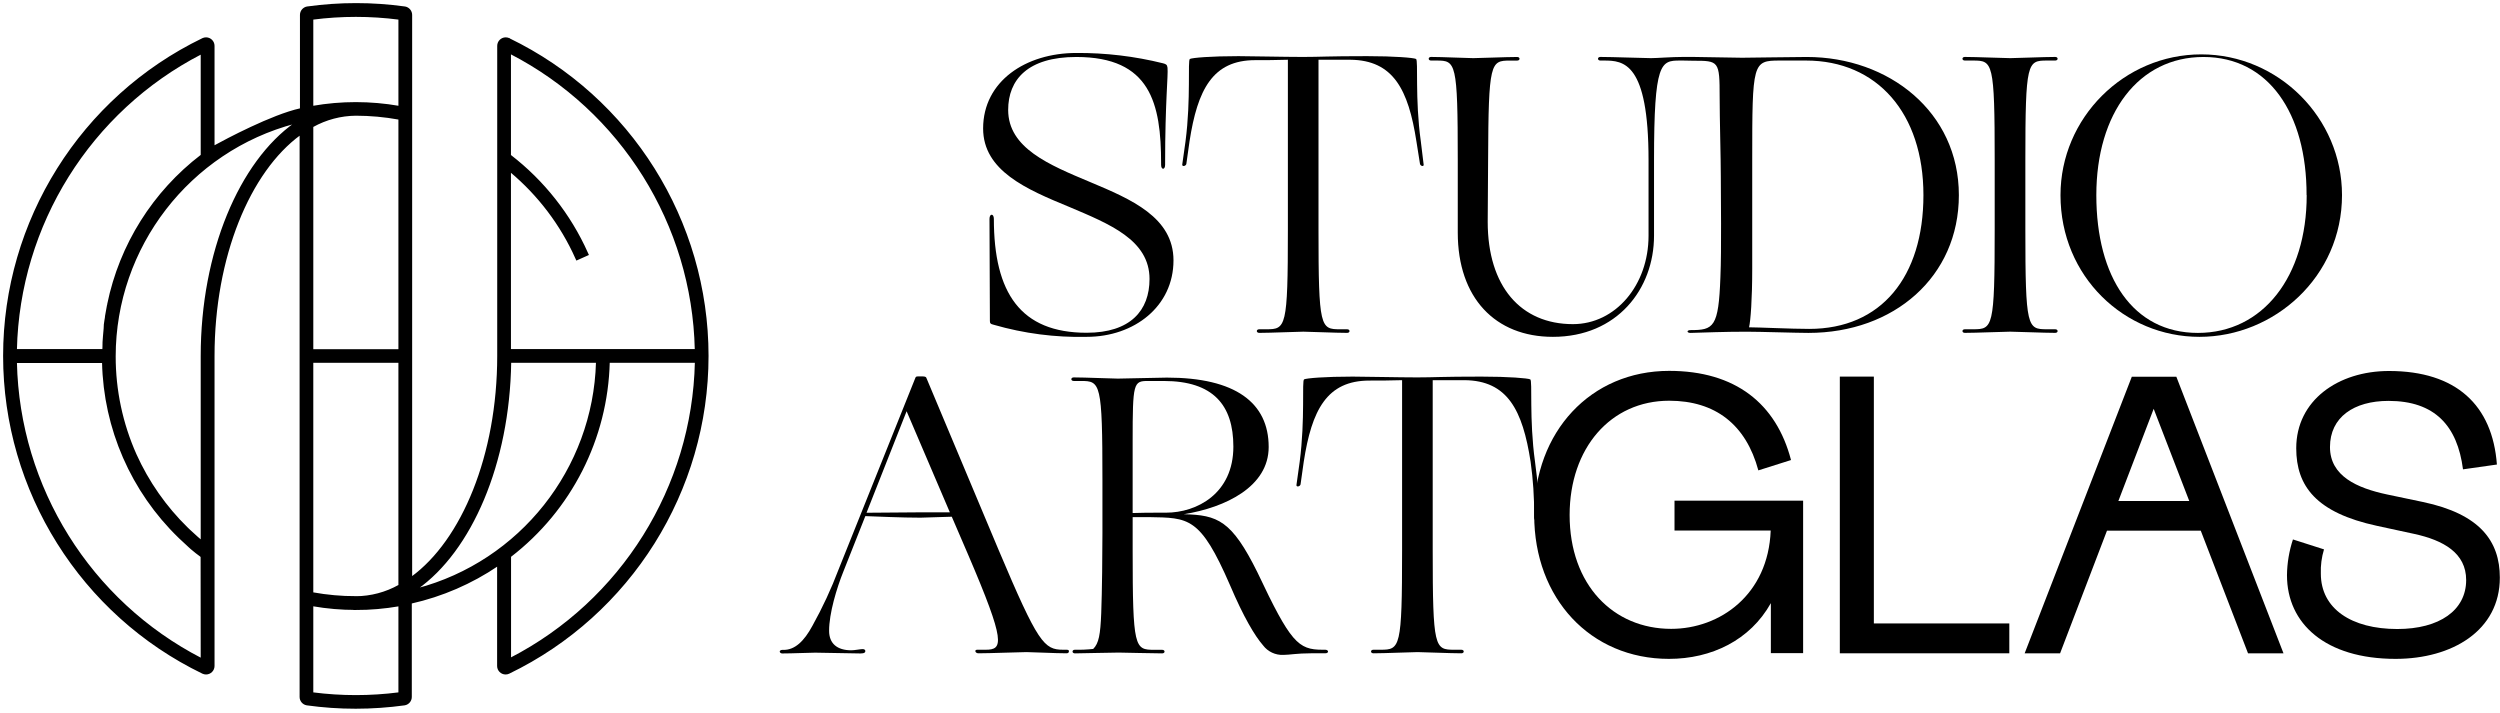
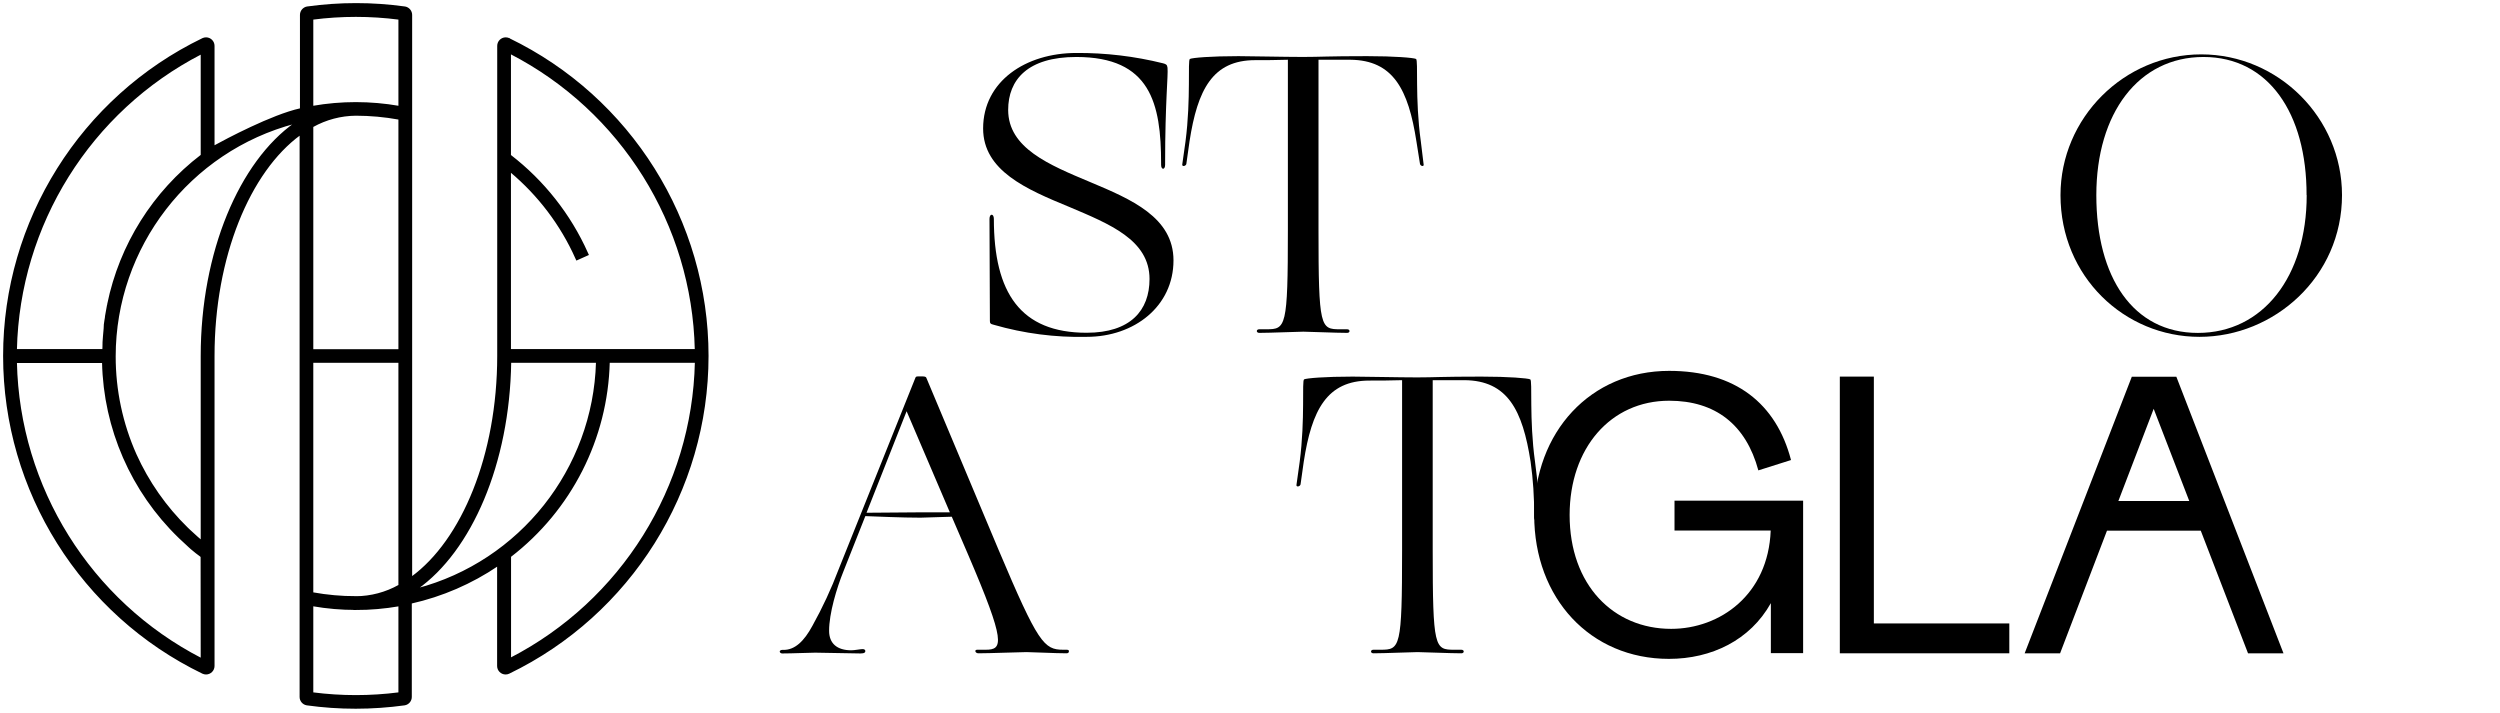
<svg xmlns="http://www.w3.org/2000/svg" width="100%" height="100%" viewBox="0 0 2069 590" version="1.1" xml:space="preserve" style="fill-rule:evenodd;clip-rule:evenodd;stroke-linecap:square;stroke-miterlimit:2;">
  <path d="M420.616,33.456c-0.653,-0.304 -1.365,-0.461 -2.086,-0.461c-2.715,-0 -4.949,2.234 -4.949,4.949c-0,0.004 -0,0.008 -0,0.012l-0,256.602c-0,82.548 -29.657,153.56 -71.954,184.403c-0.283,0.213 -0.628,0.328 -0.982,0.328c-0.898,-0 -1.636,-0.739 -1.636,-1.636c-0,-0.014 -0,-0.028 0,-0.042l0,-465.262c0,-2.4 -1.73,-4.476 -4.09,-4.909c-26.706,-3.709 -53.797,-3.709 -80.503,-0c-2.36,0.433 -4.091,2.509 -4.091,4.909l0,77.721c0.001,0.737 -0.509,1.384 -1.227,1.554c-23.439,5.154 -61.44,25.403 -71.258,30.802c-0.228,0.115 -0.48,0.175 -0.736,0.175c-0.898,0 -1.636,-0.738 -1.636,-1.636c-0,-0.004 -0,-0.008 -0,-0.011l-0,-82.998c-0,-0.004 -0,-0.008 -0,-0.012c-0,-2.715 -2.234,-4.949 -4.95,-4.949c-0.72,-0 -1.432,0.157 -2.086,0.461c-99.983,48.344 -163.774,150.044 -163.774,261.102c0,111.057 63.791,212.758 163.774,261.102c0.654,0.303 1.366,0.461 2.086,0.461c2.704,-0 4.934,-2.216 4.95,-4.92l-0,-256.643c-0,-82.548 29.657,-153.561 71.953,-184.445c0.278,-0.188 0.606,-0.288 0.941,-0.288c0.92,-0 1.677,0.757 1.677,1.677c0,0.001 0,0.001 0,0.002l0,465.263c-0.016,2.405 1.722,4.491 4.091,4.909c13.336,1.86 26.786,2.79 40.251,2.781c13.465,-0.013 26.913,-0.942 40.251,-2.781c2.369,-0.418 4.108,-2.504 4.091,-4.909l-0,-77.721c0.003,-0.75 0.534,-1.401 1.268,-1.554c25.383,-5.709 49.472,-16.13 71.013,-30.721c0.265,-0.181 0.579,-0.278 0.9,-0.278c0.875,0 1.595,0.72 1.595,1.595c0,0.011 0,0.022 -0,0.033l-0,83.08c0.016,2.704 2.245,4.92 4.949,4.92c0.721,-0 1.433,-0.158 2.087,-0.461c99.983,-48.344 163.773,-150.045 163.773,-261.102c0,-111.058 -63.79,-212.758 -163.773,-261.102l0.081,-0Zm-254.843,9.613c0.23,-0.112 0.481,-0.171 0.737,-0.171c0.907,0 1.658,0.736 1.677,1.643l-0,83.898c0.003,0.495 -0.224,0.964 -0.614,1.268c-39.475,30.169 -66.753,73.607 -76.78,122.268c-0,0.45 -0,0.941 -0.287,1.391c-0.531,2.74 -1.022,5.481 -1.472,8.181c-0,1.227 -0.368,2.495 -0.532,3.722c-0.436,2.318 -0.654,4.609 -0.654,6.872c-0.205,2.005 -0.369,4.091 -0.532,6.055c-0.164,1.963 -0.287,3.272 -0.368,4.949c-0,2.727 -0.082,5.345 -0.246,7.854l-73.099,0c-0.92,0 -1.677,-0.757 -1.677,-1.677c-0,-0.014 0,-0.027 0,-0.041c2.341,-103.904 61.486,-198.558 153.847,-246.212Zm2.414,501.914c-0.019,0.907 -0.77,1.643 -1.677,1.643c-0.256,0 -0.507,-0.058 -0.737,-0.17c-92.418,-47.695 -151.572,-142.442 -153.847,-246.417c0,-0.92 0.757,-1.677 1.677,-1.677l71.34,0c0.014,-0 0.028,-0 0.042,-0c0.852,-0 1.554,0.701 1.554,1.554c0,0.014 -0,0.028 -0,0.041c1.172,54.236 23.704,105.875 62.667,143.621l0.328,0.327c2.699,2.618 5.481,5.113 8.181,7.608l1.595,1.432c2.577,2.209 5.277,4.336 8.181,6.422l0.614,1.309l0.082,84.307Zm76.862,-441.783c-44.997,31.743 -76.862,105.619 -76.862,191.481l-0,156.055l-2.373,-1.881l-3.477,-2.987c-2.209,-1.963 -4.418,-4.09 -6.586,-6.013l-1.841,-1.759c-18.01,-17.592 -32.565,-38.405 -42.91,-61.358c-11.469,-25.747 -17.379,-53.626 -17.344,-81.812c0.019,-91.122 61.921,-171.401 150.043,-194.589c0.049,-0.005 0.099,-0.007 0.149,-0.007c0.897,0 1.636,0.739 1.636,1.636c-0,0.412 -0.156,0.809 -0.435,1.112l-0,0.122Zm86.761,381.202c-0.014,0.616 -0.358,1.179 -0.9,1.472c-11.126,6.238 -23.652,9.559 -36.406,9.654l-0,7.24c11.86,-0.021 23.697,-1.048 35.383,-3.067c0.108,-0.023 0.218,-0.034 0.328,-0.034c0.872,-0 1.591,0.715 1.595,1.588l-0,72.117c-0.012,0.841 -0.64,1.557 -1.473,1.677c-23.79,3.068 -47.876,3.068 -71.667,0c-0.833,-0.12 -1.461,-0.836 -1.472,-1.677l-0,-72.158c0.008,-0.869 0.725,-1.58 1.595,-1.58c0.096,-0 0.192,0.008 0.286,0.026c11.7,2.026 23.551,3.052 35.425,3.068l-0,-7.241c-12.044,-0.007 -24.064,-1.089 -35.916,-3.231c-0.794,-0.138 -1.382,-0.83 -1.39,-1.637l-0,-190.825c-0,-0.898 0.738,-1.636 1.636,-1.636l71.34,-0c0.897,-0 1.636,0.738 1.636,1.636l-0,184.608Zm-0,-194.957c-0,0.897 -0.739,1.636 -1.636,1.636l-71.34,-0c-0.898,-0 -1.636,-0.739 -1.636,-1.636l-0,-184.649c0.022,-0.614 0.363,-1.173 0.9,-1.473c11.133,-6.218 23.654,-9.538 36.406,-9.654c12.045,0.021 24.064,1.116 35.915,3.273c0.795,0.137 1.383,0.83 1.391,1.636l-0,190.867Zm-0,-201.38c-0.009,0.892 -0.745,1.621 -1.636,1.621c-0.096,-0 -0.192,-0.009 -0.287,-0.025c-11.686,-2.027 -23.523,-3.053 -35.383,-3.068c-11.861,0.001 -23.7,1.027 -35.384,3.068c-0.094,0.016 -0.19,0.025 -0.286,0.025c-0.892,-0 -1.628,-0.729 -1.636,-1.621l-0,-72.239c0.014,-0.833 0.646,-1.535 1.472,-1.637c23.791,-3.068 47.877,-3.068 71.667,0c0.827,0.102 1.459,0.804 1.473,1.637l-0,72.239Zm88.97,54.037c0.016,-0.909 0.768,-1.649 1.677,-1.649c0.388,0 0.764,0.135 1.064,0.381c23.391,19.592 42.036,44.237 54.527,72.076l6.586,-2.945c-14.128,-31.517 -35.843,-59.051 -63.199,-80.135c-0.401,-0.3 -0.642,-0.768 -0.655,-1.268l0,-84.225c0.031,-0.921 0.796,-1.661 1.717,-1.661c0.24,-0 0.477,0.05 0.696,0.147c92.434,47.685 151.605,142.434 153.888,246.417c0.001,0.014 0.001,0.027 0.001,0.041c-0,0.92 -0.757,1.677 -1.677,1.677l-152.989,0c-0.897,0 -1.636,-0.738 -1.636,-1.636l0,-147.22Zm-75.226,346.84c-0.19,0.077 -0.393,0.117 -0.598,0.117c-0.875,-0 -1.595,-0.721 -1.595,-1.596c-0,-0.571 0.307,-1.1 0.802,-1.384c44.22,-31.129 75.553,-102.674 76.822,-186.285c-0.001,-0.014 -0.001,-0.028 -0.001,-0.042c0,-0.852 0.702,-1.554 1.554,-1.554c0.014,-0 0.028,0 0.042,0l71.054,0c0.92,0 1.677,0.758 1.677,1.678c-0,0.013 -0,0.027 -0.001,0.04c-2.468,88.99 -63.691,166.266 -149.756,189.026Zm77.721,57.268c-0.229,0.113 -0.481,0.171 -0.736,0.171c-0.908,-0 -1.659,-0.736 -1.677,-1.643l-0,-84.184c0.012,-0.501 0.254,-0.968 0.654,-1.268c49.664,-38.205 79.475,-96.894 81.035,-159.533c-0,-0.875 0.72,-1.595 1.595,-1.595l71.34,-0c0.92,-0 1.677,0.757 1.677,1.677c-2.289,103.971 -61.46,198.705 -153.888,246.375Z" style="fill-rule:nonzero;stroke:#000;stroke-width:4.17px;" />
  <g>
    <path d="M1269.7,426.34c0,-69.19 46.801,-119.407 111.712,-119.407c54.694,0 88.626,26.999 100.832,73.8l-27.033,8.557c-10.216,-37.878 -35.589,-57.646 -73.799,-57.646c-48.46,-0 -82.391,39.205 -82.391,94.563c0,57.978 36.253,94.232 84.016,94.232c40.532,-0 80.4,-28.326 82.39,-81.396l-79.604,0l-0,-24.71l106.438,-0l-0,126.206l-26.701,-0l-0,-41.395c-17.148,30.648 -49.089,46.138 -84.347,46.138c-65.044,-0 -111.513,-50.085 -111.513,-118.942Z" style="fill-rule:nonzero;" />
    <path d="M1522.64,311.676l28.16,0l-0,204.285l112.109,-0l0,24.71l-140.269,0l-0,-228.995Z" style="fill-rule:nonzero;" />
    <path d="M1860.46,540.671l29.354,0l-88.659,-228.862l-36.884,-0l-88.659,228.862l29.321,0l38.807,-101.495l77.614,-0l39.106,101.495Zm-107.3,-126.04l29.221,-76.287l29.454,76.287l-58.675,0Z" style="fill-rule:nonzero;" />
-     <path d="M1892.7,476.092c0.12,-10.078 1.787,-20.079 4.942,-29.652l25.705,8.225c-1.986,6.508 -2.871,13.301 -2.62,20.101c-0,29.022 25.341,45.805 63.252,45.805c34.927,0 57.017,-15.489 57.017,-40.532c-0,-22.388 -18.807,-32.936 -43.119,-38.21l-30.648,-6.633c-50.416,-10.88 -66.868,-32.937 -66.868,-64.248c0,-39.537 34.595,-63.915 76.752,-63.915c55.69,-0 85.674,28.325 89.323,77.415l-28.061,3.98c-4.643,-36.12 -23.416,-56.652 -61.66,-56.652c-28.657,0 -48.426,13.5 -48.426,38.21c0,24.047 22.422,33.932 47.133,39.205l29.851,6.269c47.1,9.951 63.584,32.306 63.584,62.622c0,43.816 -39.537,67.2 -86.238,67.2c-58.277,-0 -89.919,-29.321 -89.919,-69.19Z" style="fill-rule:nonzero;" />
    <path d="M882.555,537.719l-2.654,0c-15.821,0 -20.763,-5.274 -53.368,-82.39l-59.968,-142.824c-0.332,-0.663 -1.327,-0.995 -3.317,-0.995l-3.317,0c-1.659,0 -1.957,0.332 -2.289,0.995l-63.584,158.645c-6.08,16.114 -13.342,31.756 -21.725,46.801c-6.932,12.836 -14.528,19.901 -23.749,19.901l-1.293,-0c-0.995,-0 -1.99,0.663 -1.99,1.294c-0,0.63 0.663,1.658 1.99,1.658c8.225,-0 23.218,-0.663 27.331,-0.663c5.605,-0 31.642,0.663 37.579,0.663c3.317,-0 3.947,-0.995 3.947,-1.957c0,-0.962 -0.663,-1.658 -2.321,-1.658c-1.659,-0 -6.634,0.995 -9.221,0.995c-11.841,-0 -18.442,-5.606 -18.442,-16.153c0,-14.495 6.269,-35.258 11.841,-49.09l18.143,-45.805c9.951,0.331 29.852,1.293 45.673,1.293l25.872,-0.796l13.499,31.344c31.311,72.971 28.99,78.742 14.495,78.742l-6.965,0c-2.621,0 -1.626,2.952 0.995,2.952c9.552,0 34.926,-0.995 39.802,-0.995c4.876,0 23.749,0.995 33.168,0.995c1.294,0 1.957,-0.663 1.957,-1.658c0,-0.995 -0.53,-1.294 -2.089,-1.294Zm-122.724,-113.701l-42.688,0.331l33.169,-84.015l35.789,83.684l-26.27,-0Z" style="fill-rule:nonzero;" />
-     <path d="M889.586,537.719c5.062,0.115 10.126,-0.107 15.158,-0.663c4.644,-4.611 5.938,-11.874 6.634,-29.653c0.697,-17.778 0.995,-50.747 0.995,-65.905l0,-43.816c0,-81.064 -1.658,-82.391 -17.811,-82.391l-5.937,0c-2.654,0 -2.654,-2.951 -0,-2.951c9.22,-0 31.609,0.995 36.485,0.995c4.876,-0 34.993,-0.83 40.598,-0.83c56.685,0 84.248,20.764 84.248,57.448c-0,32.771 -35.59,50.018 -70.218,55.624c28.028,0.663 39.57,5.041 60.964,48.227c27.364,57.978 33.633,63.915 53.733,63.915l2.289,0c2.985,0 3.316,2.952 -0,2.952l-11.842,0c-11.542,0 -17.811,1.327 -22.753,1.327c-6.559,0.307 -12.862,-2.652 -16.817,-7.894c-6.899,-7.927 -16.12,-23.417 -27.33,-49.753c-24.711,-56.983 -34.263,-55.756 -67.233,-56.386l-13.367,-0l0,27.43c0,81.064 1.659,82.391 17.778,82.391l6.634,-0c2.654,-0 2.654,2.952 0,2.952c-9.221,-0 -31.311,-0.664 -35.921,-0.664c-4.611,0 -33.6,0.664 -36.253,0.664c-2.654,-0 -2.654,-3.019 -0.034,-3.019Zm47.796,-113.137c6.634,-0.299 14.826,-0.299 27.663,-0.299c25.374,0 55.69,-15.722 55.69,-54.662c-0,-34.263 -16.585,-54.33 -57.647,-54.33l-12.87,0c-12.172,0 -12.836,1.327 -12.836,49.753l0,59.538Z" style="fill-rule:nonzero;" />
    <path d="M1136.62,537.719l5.937,0c16.153,0 17.812,-1.326 17.812,-82.39l-0,-140.701c-9.254,0.332 -19.437,0.332 -27.032,0.332c-35.259,-0 -47.763,24.379 -54.364,67.232l-2.653,18.774c-0.663,1.99 -3.947,2.321 -3.317,-0l2.62,-18.774c4.644,-35.589 1.659,-67.232 3.649,-68.227c1.99,-0.995 17.447,-2.289 40.2,-2.289c8.226,0 38.874,0.664 53.368,0.664c14.495,-0 19.901,-0.664 53.07,-0.664c22.72,0 38.541,1.327 40.532,2.289c1.99,0.962 -0.995,32.638 3.947,68.227l2.288,18.774c0.664,2.321 -3.018,41.427 -3.018,25.374c0.107,-14.768 -0.868,-29.523 -2.919,-44.148c-6.634,-42.853 -19.105,-67.232 -54.695,-67.564l-26.335,0l-0,140.701c-0,81.064 1.625,82.39 17.778,82.39l5.937,0c2.62,0 2.62,2.952 -0,2.952c-9.221,0 -31.643,-0.995 -36.253,-0.995c-4.611,0 -27.331,0.995 -36.485,0.995c-2.687,0 -2.687,-2.952 -0.067,-2.952Z" style="fill-rule:nonzero;" />
    <path d="M964.249,136.447c-0,4.279 -3.317,4.279 -3.317,0l-0,-0.995c0.033,-50.084 -8.889,-88.294 -70.185,-88.294c-40.167,-0 -56.386,18.773 -56.386,43.815c-0,31.61 33.931,45.474 67.863,59.703c33.931,14.23 68.957,29.155 68.957,64.845c-0,37.878 -32.306,63.252 -71.843,63.252c-25.952,0.605 -51.845,-2.751 -76.785,-9.951c-2.952,-0.663 -3.317,-1.326 -3.317,-3.316c0,-15.158 -0.332,-68.228 -0.332,-84.348c0,-4.61 3.616,-4.61 3.616,0c-0,61.262 22.09,94.232 76.785,94.232c36.253,-0 52.041,-18.442 52.041,-44.479c0,-32.306 -32.936,-45.474 -66.536,-59.703c-35.258,-14.528 -71.179,-29.852 -71.179,-64.911c0.033,-39.073 35.291,-62.456 77.116,-62.456c24.211,-0.162 48.348,2.713 71.843,8.557c2.322,0.664 3.317,0.995 3.649,3.649c0.63,6.633 -1.99,27.994 -1.99,79.405l-0,0.995Z" style="fill-rule:nonzero;" />
    <path d="M1042.1,272.504l5.937,0c16.153,0 17.812,-1.293 17.812,-82.357l-0,-140.701c-9.221,0.332 -19.437,0.332 -27.033,0.332c-35.258,-0 -47.762,24.379 -54.363,67.199l-2.653,18.807c-0.63,1.957 -3.947,2.288 -3.317,-0l2.653,-18.807c4.611,-35.59 1.626,-67.199 3.616,-68.194c1.99,-0.995 17.446,-2.322 40.2,-2.322c8.226,0 38.873,0.663 53.368,0.663c14.495,0 19.901,-0.663 53.07,-0.663c22.72,0 38.541,1.327 40.531,2.322c1.991,0.995 -0.995,32.604 3.947,68.194l2.289,18.807c0.663,2.288 -2.289,1.957 -2.952,-0l-2.985,-18.807c-6.634,-42.82 -19.105,-67.199 -54.695,-67.531l-26.336,0l0,140.701c0,81.064 1.626,82.357 17.779,82.357l5.937,0c2.62,0 2.62,2.985 -0,2.985c-9.221,0 -31.643,-0.995 -36.253,-0.995c-4.611,0 -27.331,0.995 -36.486,0.995c-2.686,0 -2.686,-2.985 -0.066,-2.985Z" style="fill-rule:nonzero;" />
-     <path d="M1392.62,50.11l-2.321,-0c-15.822,-0 -21.427,1.293 -21.427,82.357l-0,62.622c-0,44.147 -30.648,83.684 -83.684,83.684c-47.763,0 -78.742,-32.273 -78.742,-86.238l-0,-60.068c-0,-81.064 -1.659,-82.357 -17.48,-82.357l-4.61,-0c-2.621,-0 -2.621,-2.986 -0,-2.986c9.22,0 29.851,0.995 34.926,0.995c5.075,0 27.032,-0.961 36.319,-0.961c2.621,-0 2.621,2.985 0,2.985l-5.937,-0c-16.153,-0 -17.778,1.293 -18.11,82.357l-0.331,51.079c-0,53.402 27.33,84.68 70.516,84.68c35.258,-0 62.589,-32.273 62.589,-73.137l-0,-62.655c-0,-81.064 -20.764,-82.357 -36.884,-82.357l-2.985,-0c-2.62,-0 -2.62,-2.986 0,-2.986c9.553,0 36.917,0.995 41.859,0.995c4.942,0 17.115,-0.995 26.369,-0.995l8.856,0c2.62,0 35.258,0.664 40.2,0.664c4.942,-0 43.981,-0.63 53.534,-0.63c67.896,-0 125.874,45.474 125.874,114.364c0,67.531 -53.7,114 -124.547,114c-9.553,0 -39.803,-0.995 -51.08,-0.995c-18.773,0 -34.263,0.664 -46.436,0.995c-3.317,0 -3.317,-2.321 0,-2.321c19.139,-0 23.218,-2.289 24.711,-43.816c0.995,-22.72 0.332,-68.194 0.332,-83.352c-0,-15.158 -0.962,-47.796 -0.962,-65.906c-0,-29.653 -0.664,-29.852 -21.759,-29.852l-8.79,-0.165Zm101.994,-0l-21.726,-0c-22.422,-0 -22.753,1.625 -22.753,82.357l-0,89.953c-0,25.374 -1.327,42.853 -2.621,48.459c7.894,-0 34.927,1.327 49.753,1.327c59.703,-0 94.563,-43.119 94.563,-110.717c0,-67.597 -38.21,-111.379 -97.216,-111.379Z" style="fill-rule:nonzero;" />
-     <path d="M1633.03,50.11l-6.933,-0c-2.62,-0 -2.62,-2.986 0,-2.986c9.221,0 32.97,0.995 37.58,0.995c4.611,0 27.994,-0.995 37.215,-0.995c2.654,0 2.654,2.986 0,2.986l-6.899,-0c-16.153,-0 -17.811,1.293 -17.811,82.357l-0,57.68c-0,81.064 1.658,82.357 17.811,82.357l6.899,0c2.654,0 2.654,2.985 0,2.985c-9.221,0 -32.273,-0.995 -37.215,-0.995c-4.942,0 -28.359,0.995 -37.58,0.995c-2.62,0 -2.62,-2.985 0,-2.985l6.933,0c16.153,0 17.778,-1.293 17.778,-82.357l-0,-57.68c-0,-81.064 -1.625,-82.357 -17.778,-82.357Z" style="fill-rule:nonzero;" />
    <path d="M1705.27,161.489c0,-63.903 52.585,-116.487 116.488,-116.487c63.903,-0 116.488,52.584 116.488,116.487c-0,67.531 -56.022,117.284 -117.98,117.284c-61.959,0 -114.996,-49.753 -114.996,-117.284Zm203.655,0c0.099,-67.896 -31.643,-114.331 -85.343,-114.331c-53.699,-0 -88.659,46.435 -88.659,114.364c0,67.929 30.316,114 84.049,114c53.733,0 90.052,-46.502 90.052,-114.033l-0.099,0Z" style="fill-rule:nonzero;" />
  </g>
</svg>